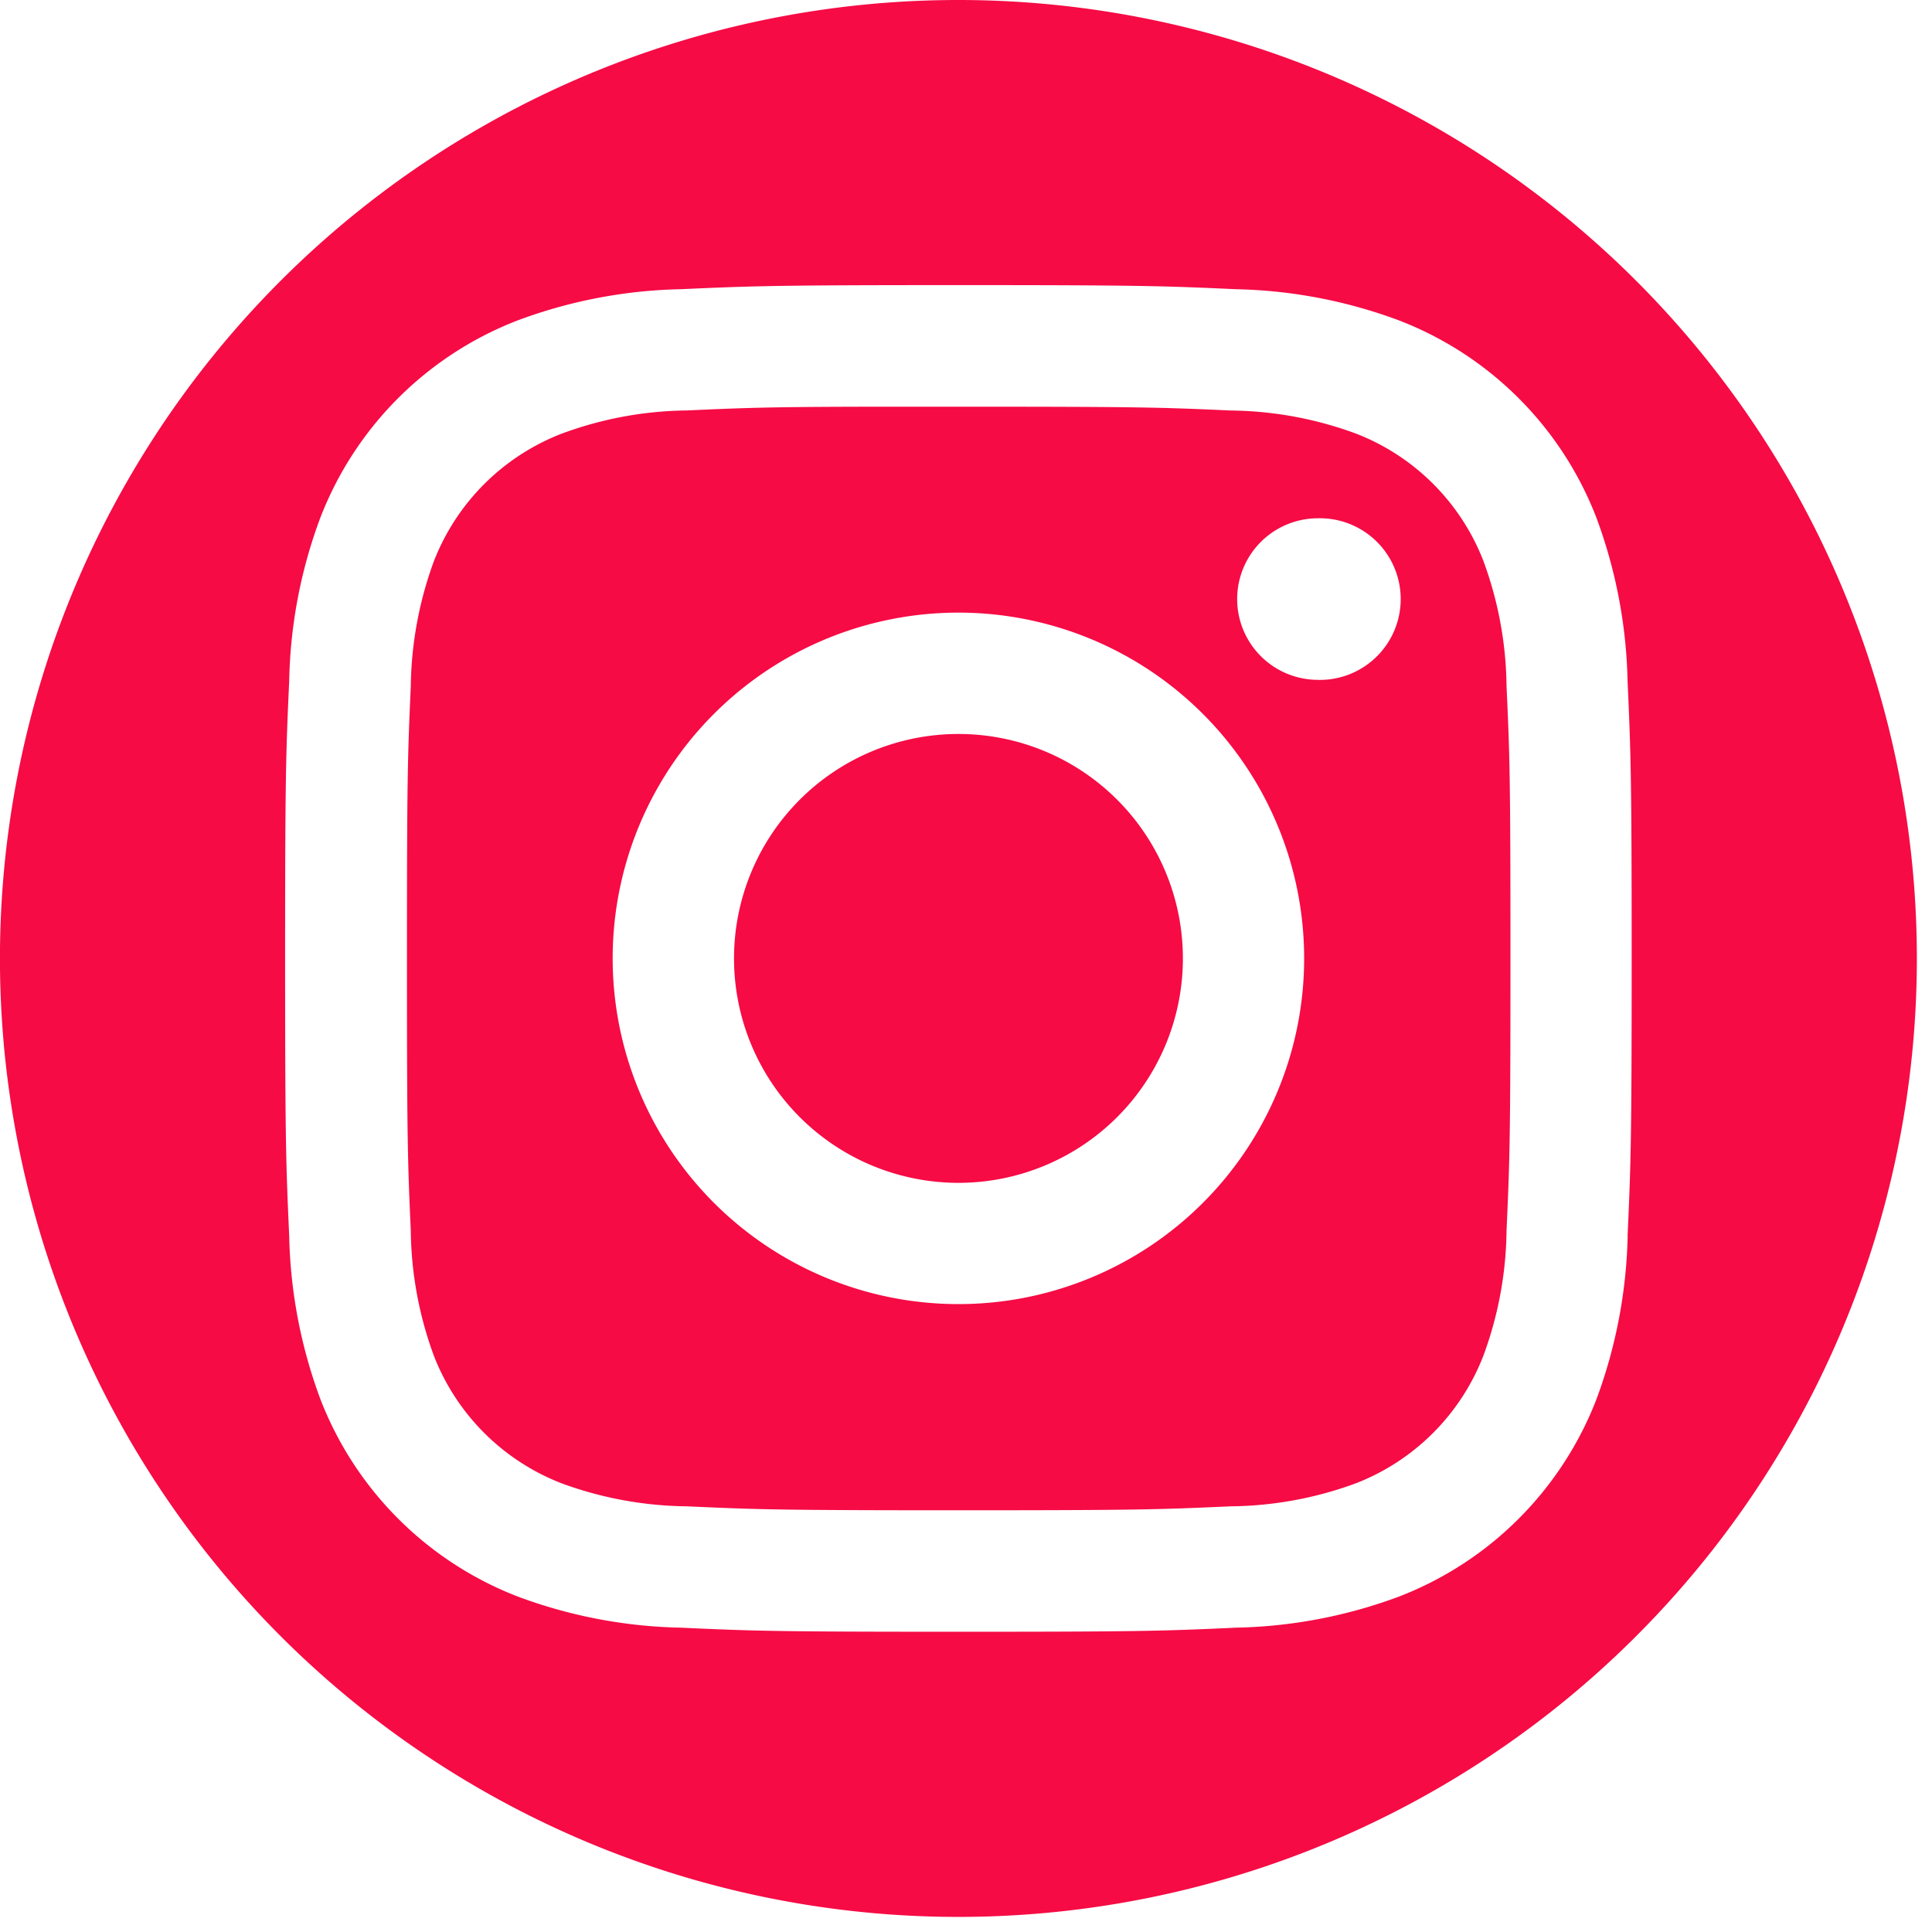
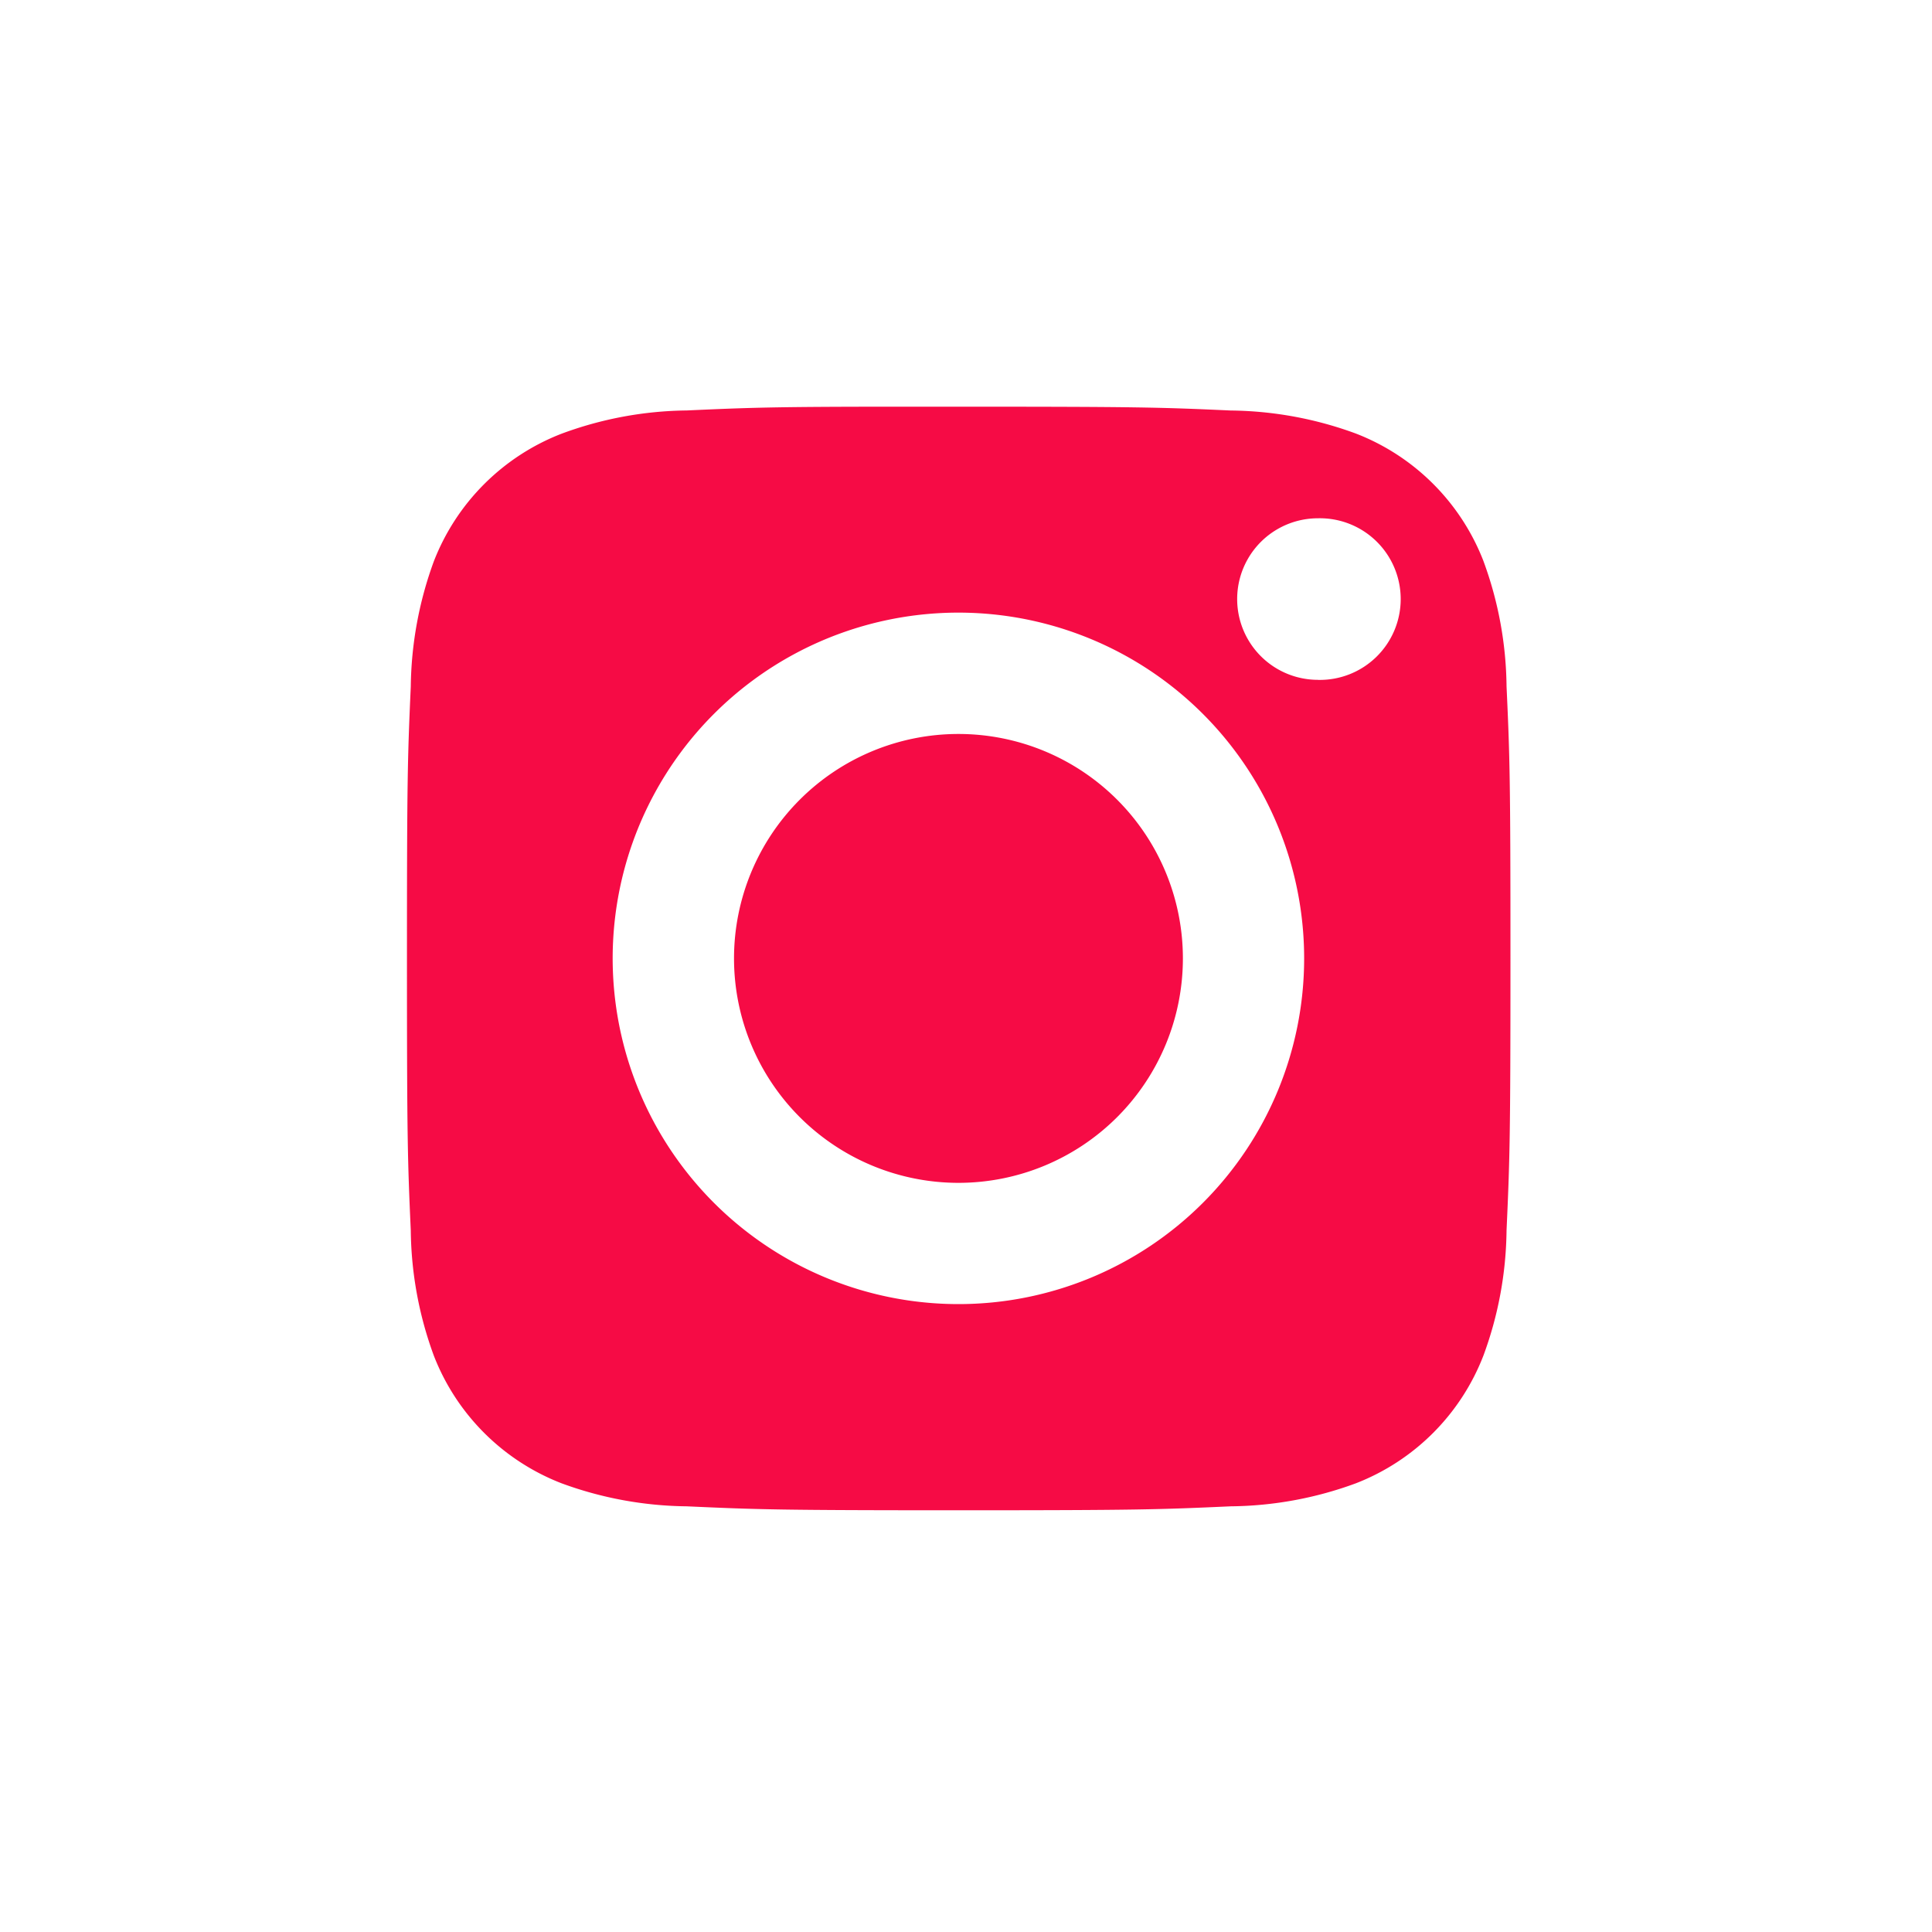
<svg xmlns="http://www.w3.org/2000/svg" id="icn--instagram" width="42" height="42" viewBox="0 0 42 42">
  <defs>
    <clipPath id="clip-path">
      <rect id="Rechteck_4079" data-name="Rechteck 4079" width="42" height="42" fill="#f60b45" />
    </clipPath>
  </defs>
  <g id="Gruppe_2610" data-name="Gruppe 2610" clip-path="url(#clip-path)">
    <path id="Pfad_1770" data-name="Pfad 1770" d="M30.2,10.152a4.852,4.852,0,0,0-2.778-2.778,8.094,8.094,0,0,0-2.718-.5c-1.543-.07-2.007-.083-5.915-.083-.488,0-.923,0-1.313,0v0c-2.728,0-3.252.021-4.6.082a8.051,8.051,0,0,0-2.718.505,4.859,4.859,0,0,0-2.779,2.778,8.162,8.162,0,0,0-.5,2.718c-.069,1.543-.083,2-.083,5.913s.014,4.372.083,5.915a8.11,8.11,0,0,0,.5,2.716,4.859,4.859,0,0,0,2.779,2.778,8.1,8.1,0,0,0,2.718.5c1.543.07,2.007.086,5.915.086s4.372-.016,5.915-.086a8.06,8.06,0,0,0,2.718-.5A4.855,4.855,0,0,0,30.2,27.412a8.077,8.077,0,0,0,.5-2.716c.07-1.543.085-2.007.085-5.913s-.014-4.369-.085-5.912a8.094,8.094,0,0,0-.5-2.718M18.786,26.3A7.516,7.516,0,1,1,26.3,18.786,7.515,7.515,0,0,1,18.786,26.3M26.6,12.729a1.756,1.756,0,1,1,0-3.512h0a1.757,1.757,0,1,1,0,3.513" transform="translate(2.051 2.05)" fill="#f60b45" />
    <path id="Pfad_1771" data-name="Pfad 1771" d="M17.133,12.253a4.879,4.879,0,1,0,4.879,4.879,4.879,4.879,0,0,0-4.879-4.879" transform="translate(3.703 3.703)" fill="#f60b45" />
-     <path id="Pfad_1772" data-name="Pfad 1772" d="M20.836,0A20.836,20.836,0,1,0,41.671,20.836,20.837,20.837,0,0,0,20.836,0M35.384,26.87a10.855,10.855,0,0,1-.68,3.552,7.494,7.494,0,0,1-4.28,4.282,10.73,10.73,0,0,1-3.555.68c-1.56.072-2.059.089-6.033.089s-4.474-.017-6.035-.089a10.722,10.722,0,0,1-3.554-.68,7.494,7.494,0,0,1-4.28-4.282,10.787,10.787,0,0,1-.68-3.552c-.07-1.561-.089-2.059-.089-6.035s.018-4.474.089-6.035a10.689,10.689,0,0,1,.68-3.554,7.487,7.487,0,0,1,4.282-4.279A10.751,10.751,0,0,1,14.8,6.287c1.56-.07,2.06-.089,6.032-.089s4.472.018,6.033.089a10.774,10.774,0,0,1,3.555.681,7.484,7.484,0,0,1,4.282,4.28,10.841,10.841,0,0,1,.68,3.552c.07,1.561.089,2.06.089,6.035s-.018,4.473-.089,6.035" fill="#f60b45" />
  </g>
</svg>